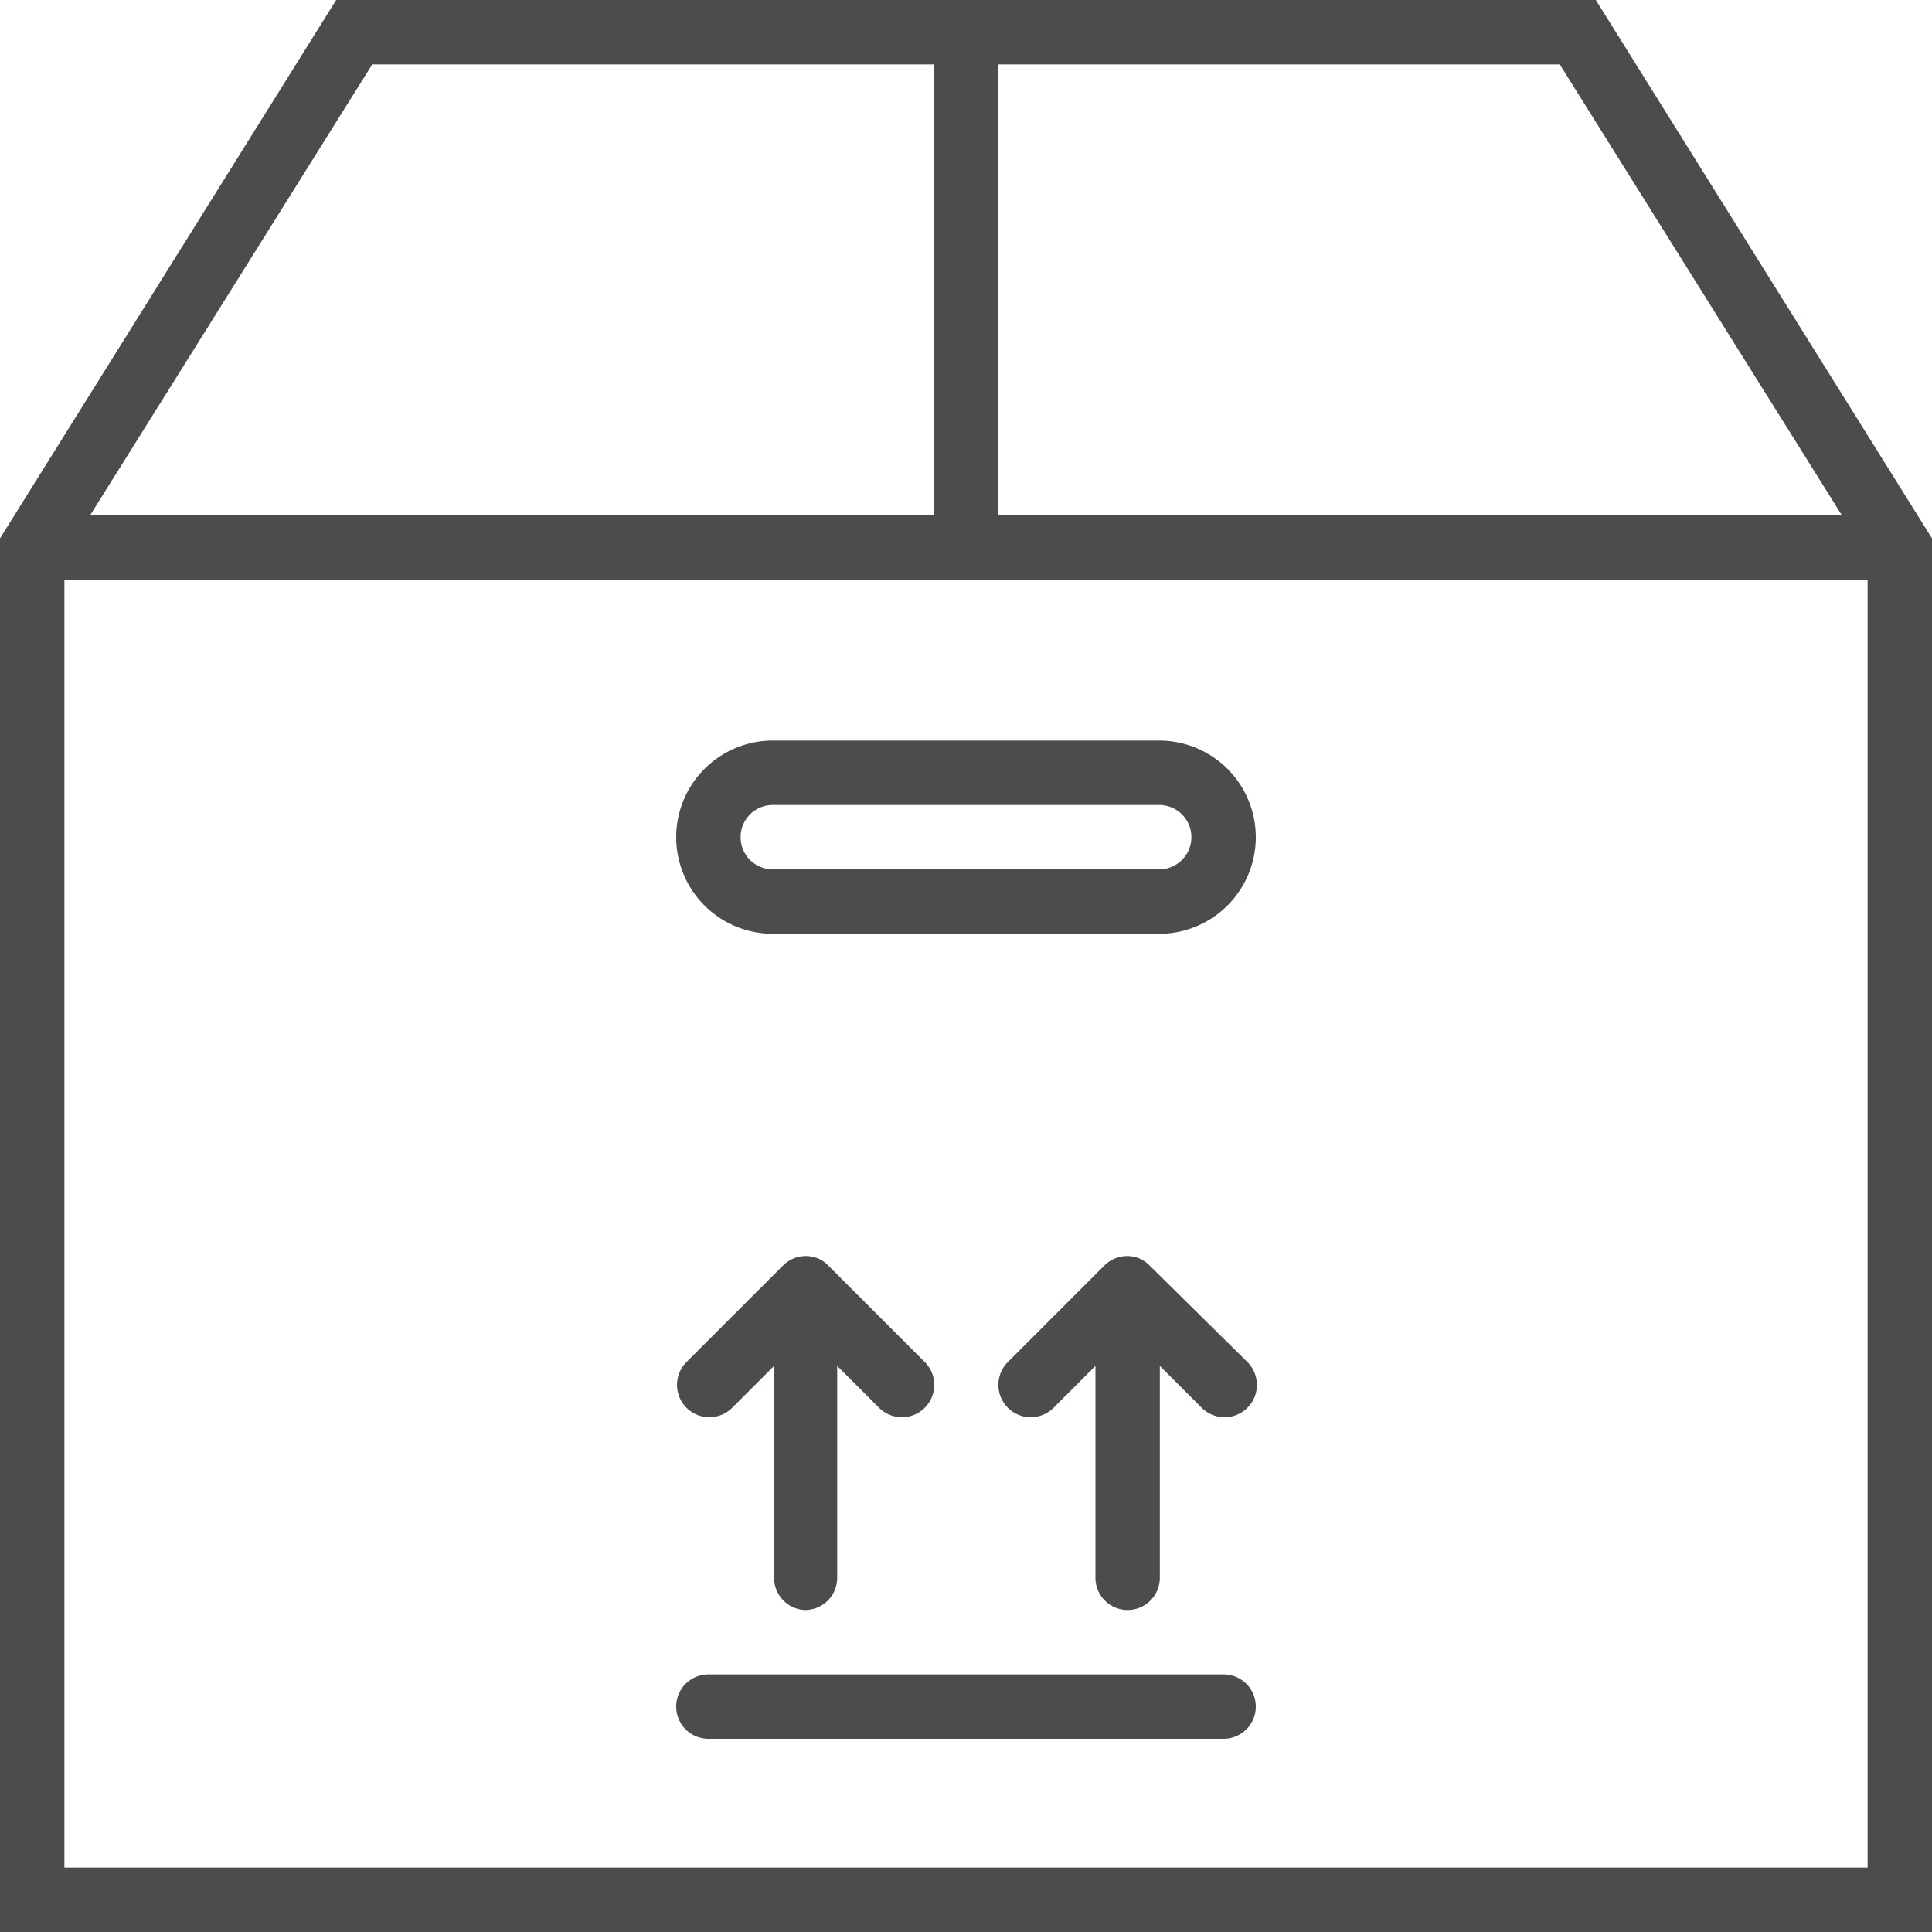
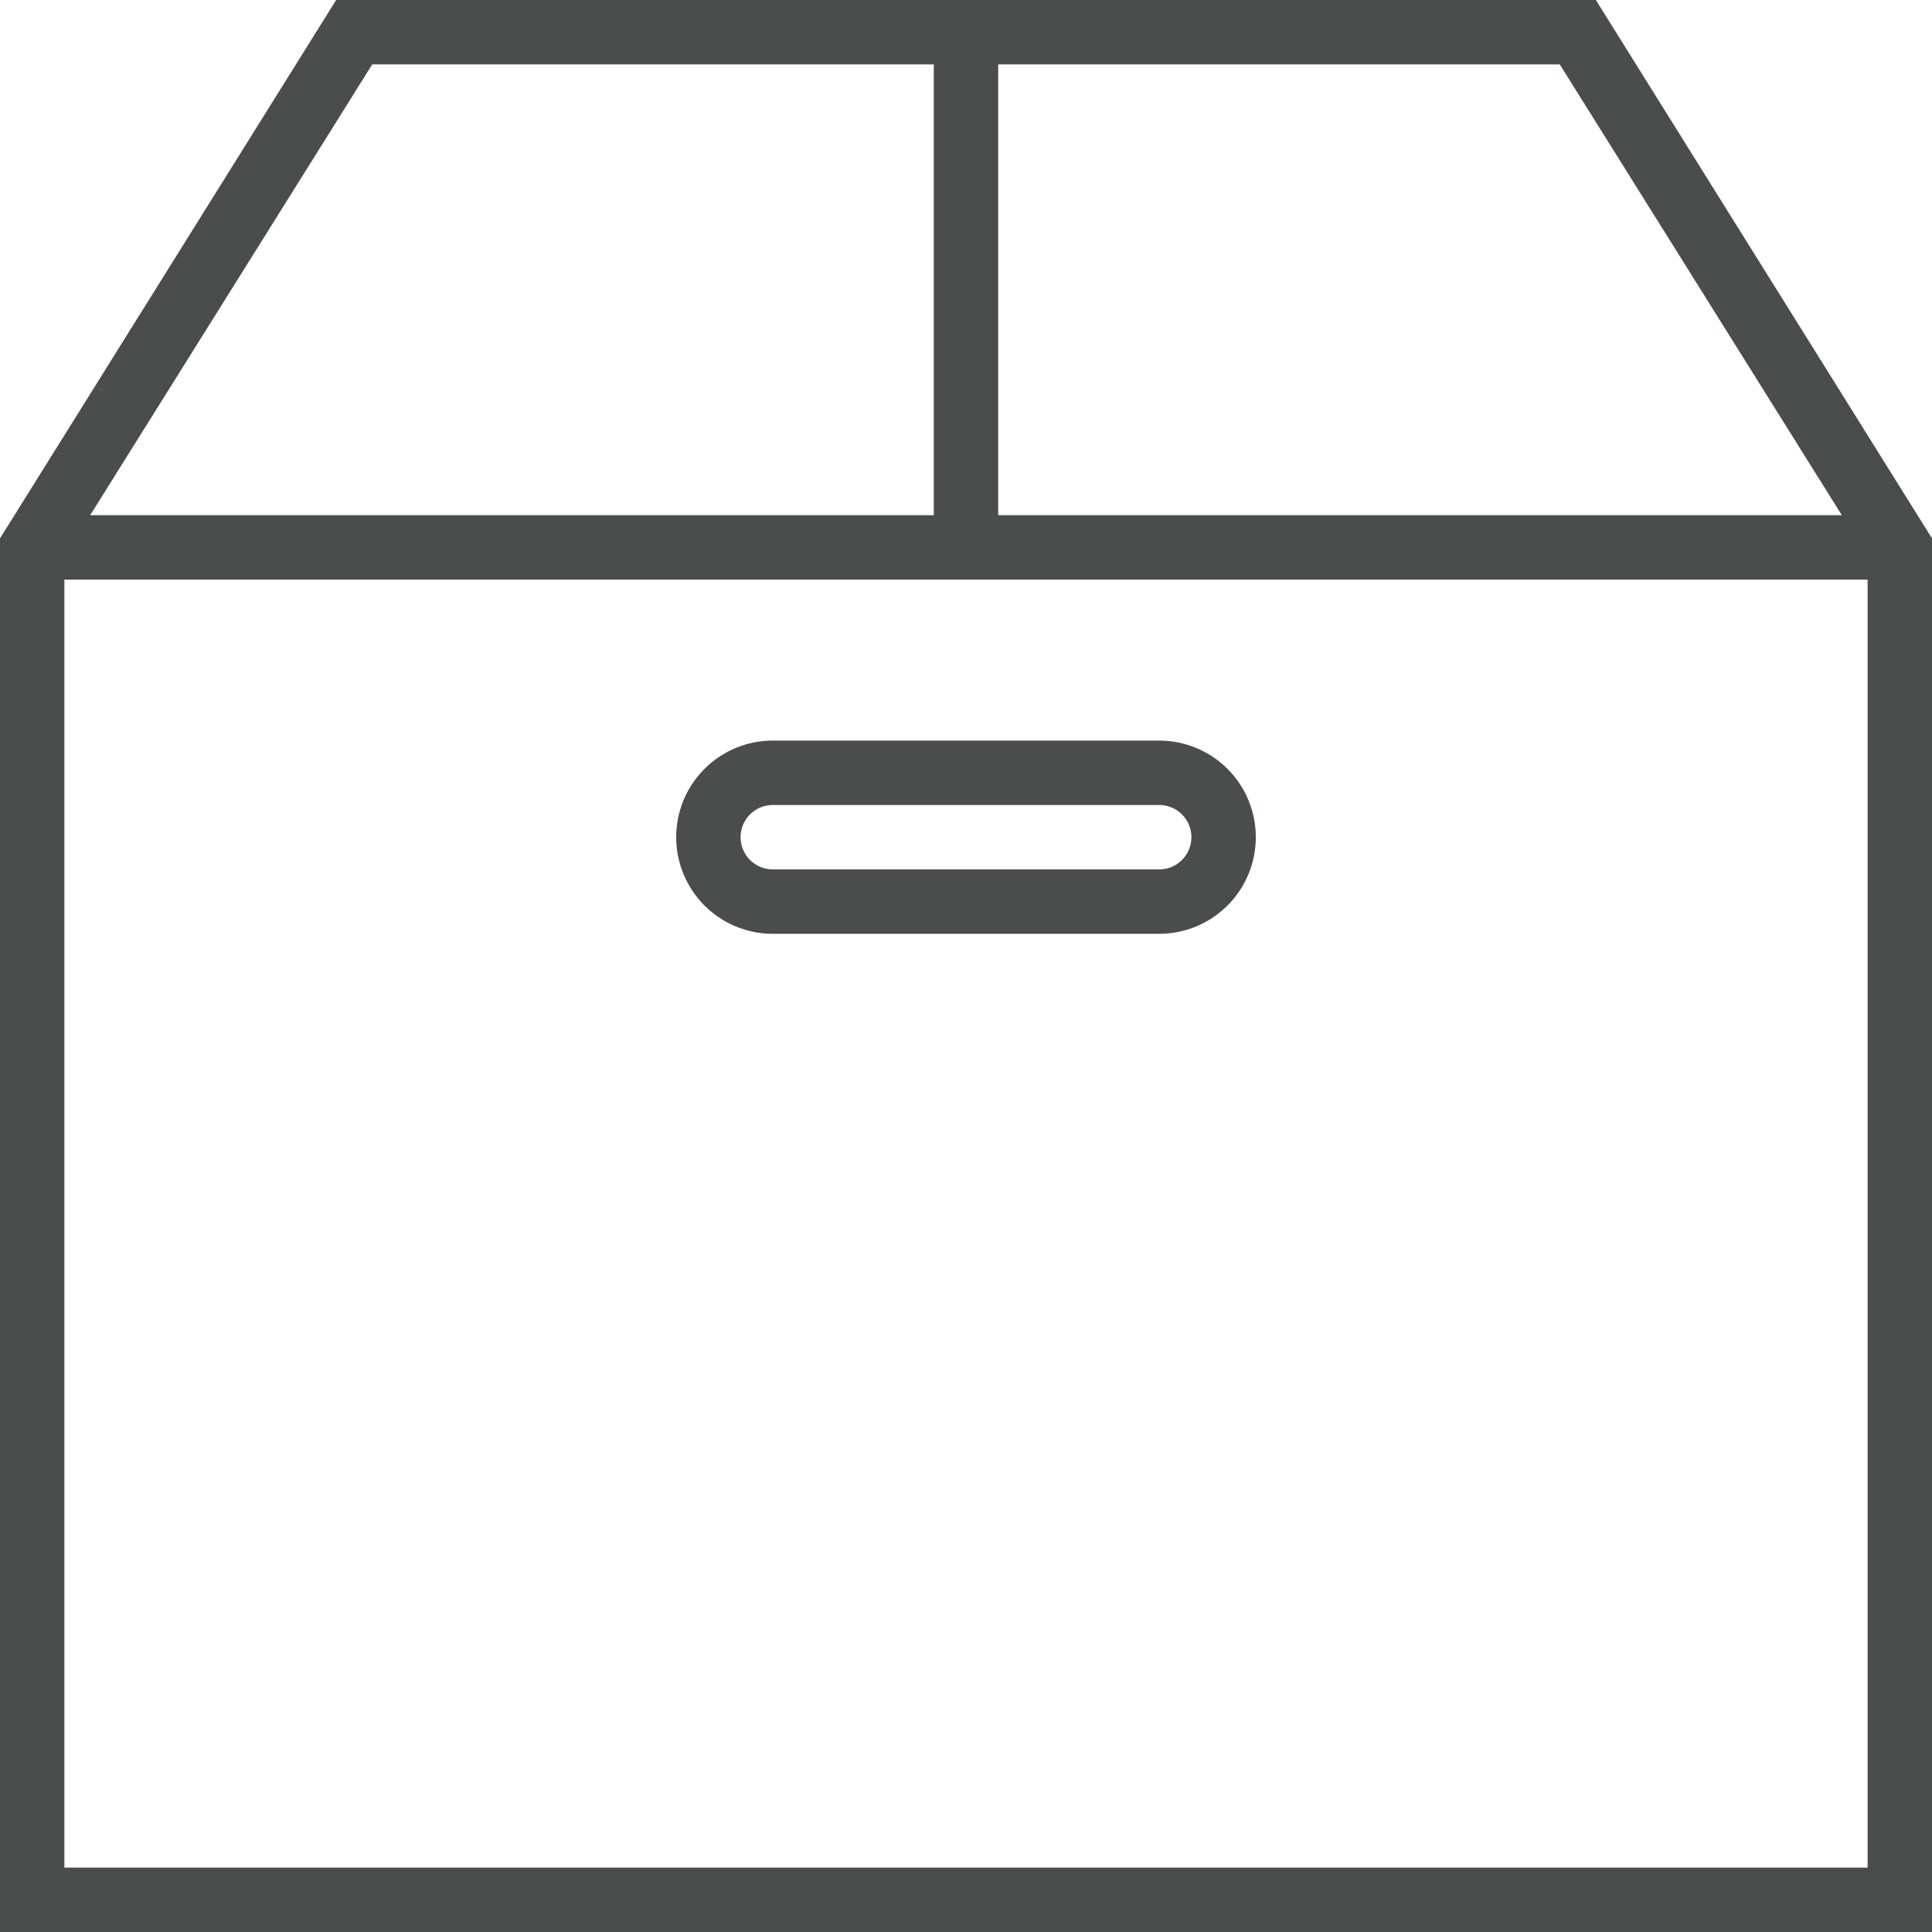
<svg xmlns="http://www.w3.org/2000/svg" viewBox="0 0 30 30">
  <defs>
    <style>.cls-1{fill:#4b4c4c;}</style>
  </defs>
  <title>Recurso 112040</title>
  <g id="Capa_2" data-name="Capa 2">
    <g id="Capa_1-2" data-name="Capa 1">
      <path class="cls-1" d="M24.78,0H5.22L0,8.36V30H30V8.36ZM28.6,8H15.5V1h8.72ZM5.78,1H14.5V8H1.4ZM1,29V9H29V29Z" />
      <path class="cls-1" d="M18,11.5H12a1.5,1.5,0,0,0,0,3h6a1.5,1.5,0,0,0,0-3Zm0,2H12a.5.5,0,0,1,0-1h6a.5.5,0,0,1,0,1Z" />
-       <path class="cls-1" d="M19,26H11a.5.5,0,0,0,0,1h8a.5.5,0,0,0,0-1Z" />
-       <path class="cls-1" d="M12.5,25a.5.5,0,0,0,.5-.5V21.21l.65.65a.5.5,0,0,0,.71-.71l-1.5-1.5a.5.5,0,0,0-.16-.11.5.5,0,0,0-.54.11l-1.5,1.5a.5.5,0,1,0,.71.71l.65-.65V24.5A.5.5,0,0,0,12.5,25Z" />
-       <path class="cls-1" d="M17.85,19.65a.5.5,0,0,0-.16-.11.5.5,0,0,0-.54.11l-1.5,1.5a.5.5,0,1,0,.71.71l.65-.65V24.5a.5.5,0,0,0,1,0V21.21l.65.65a.5.5,0,0,0,.71-.71Z" />
    </g>
  </g>
</svg>